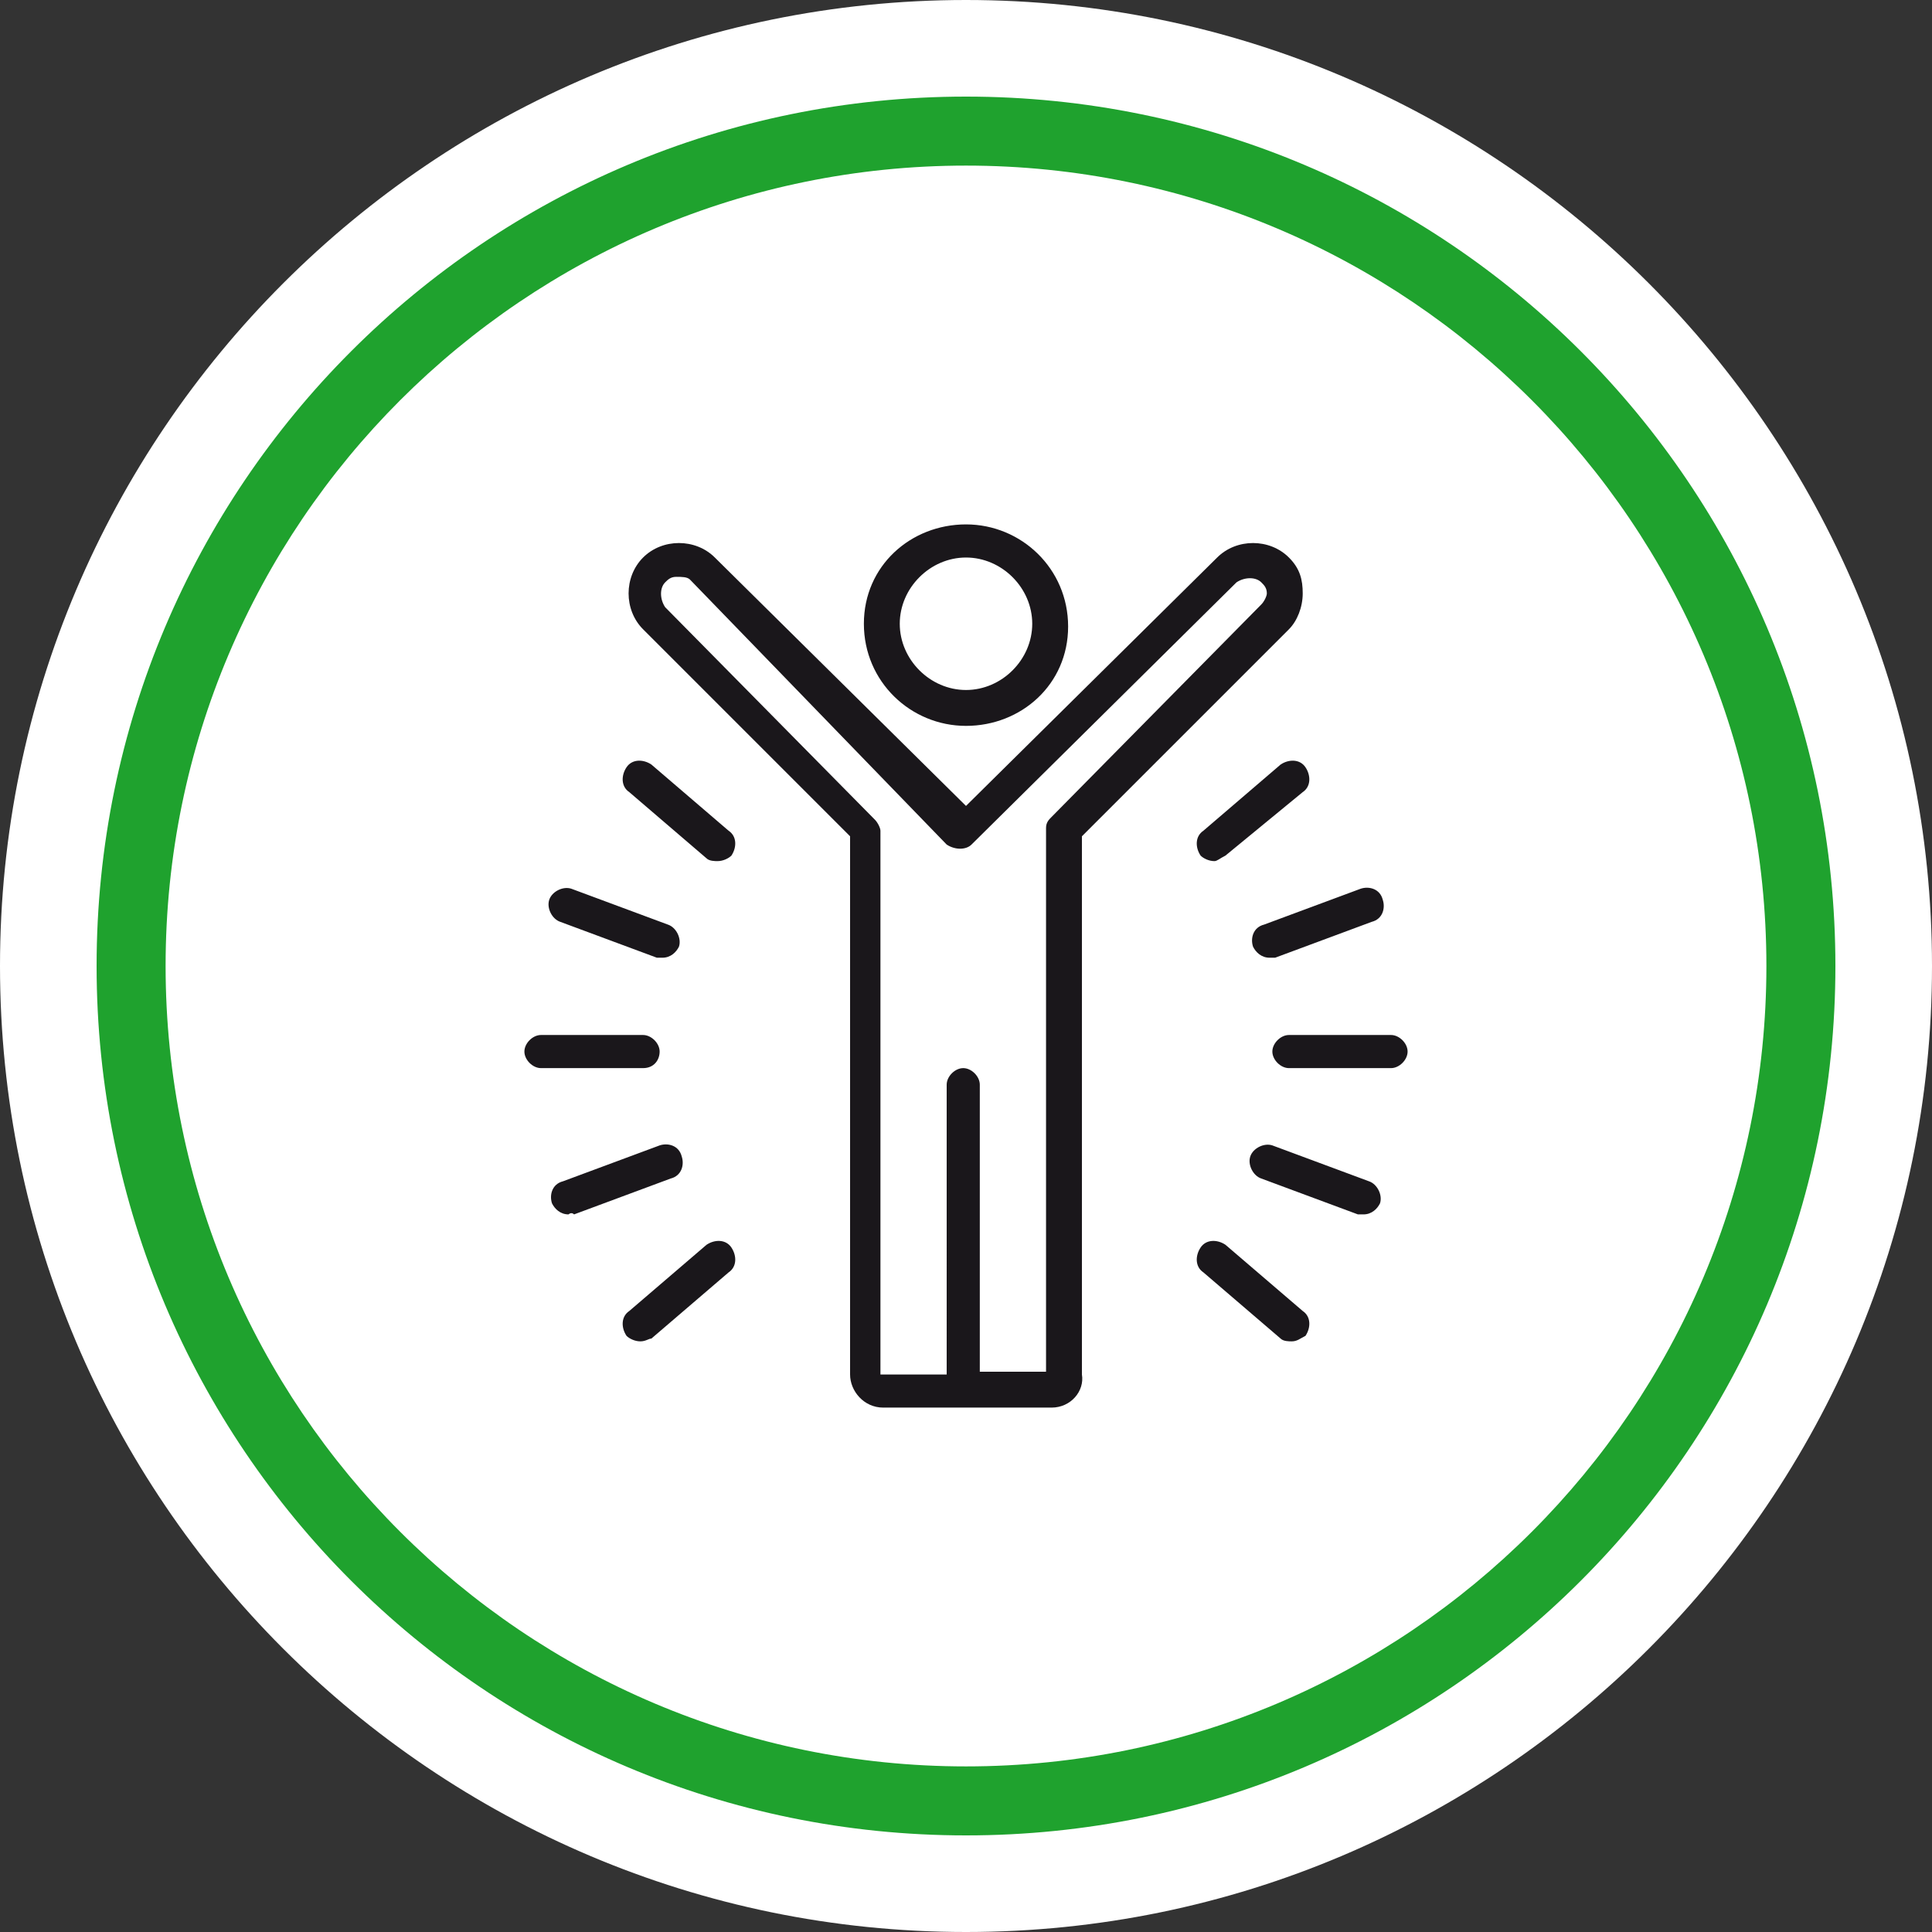
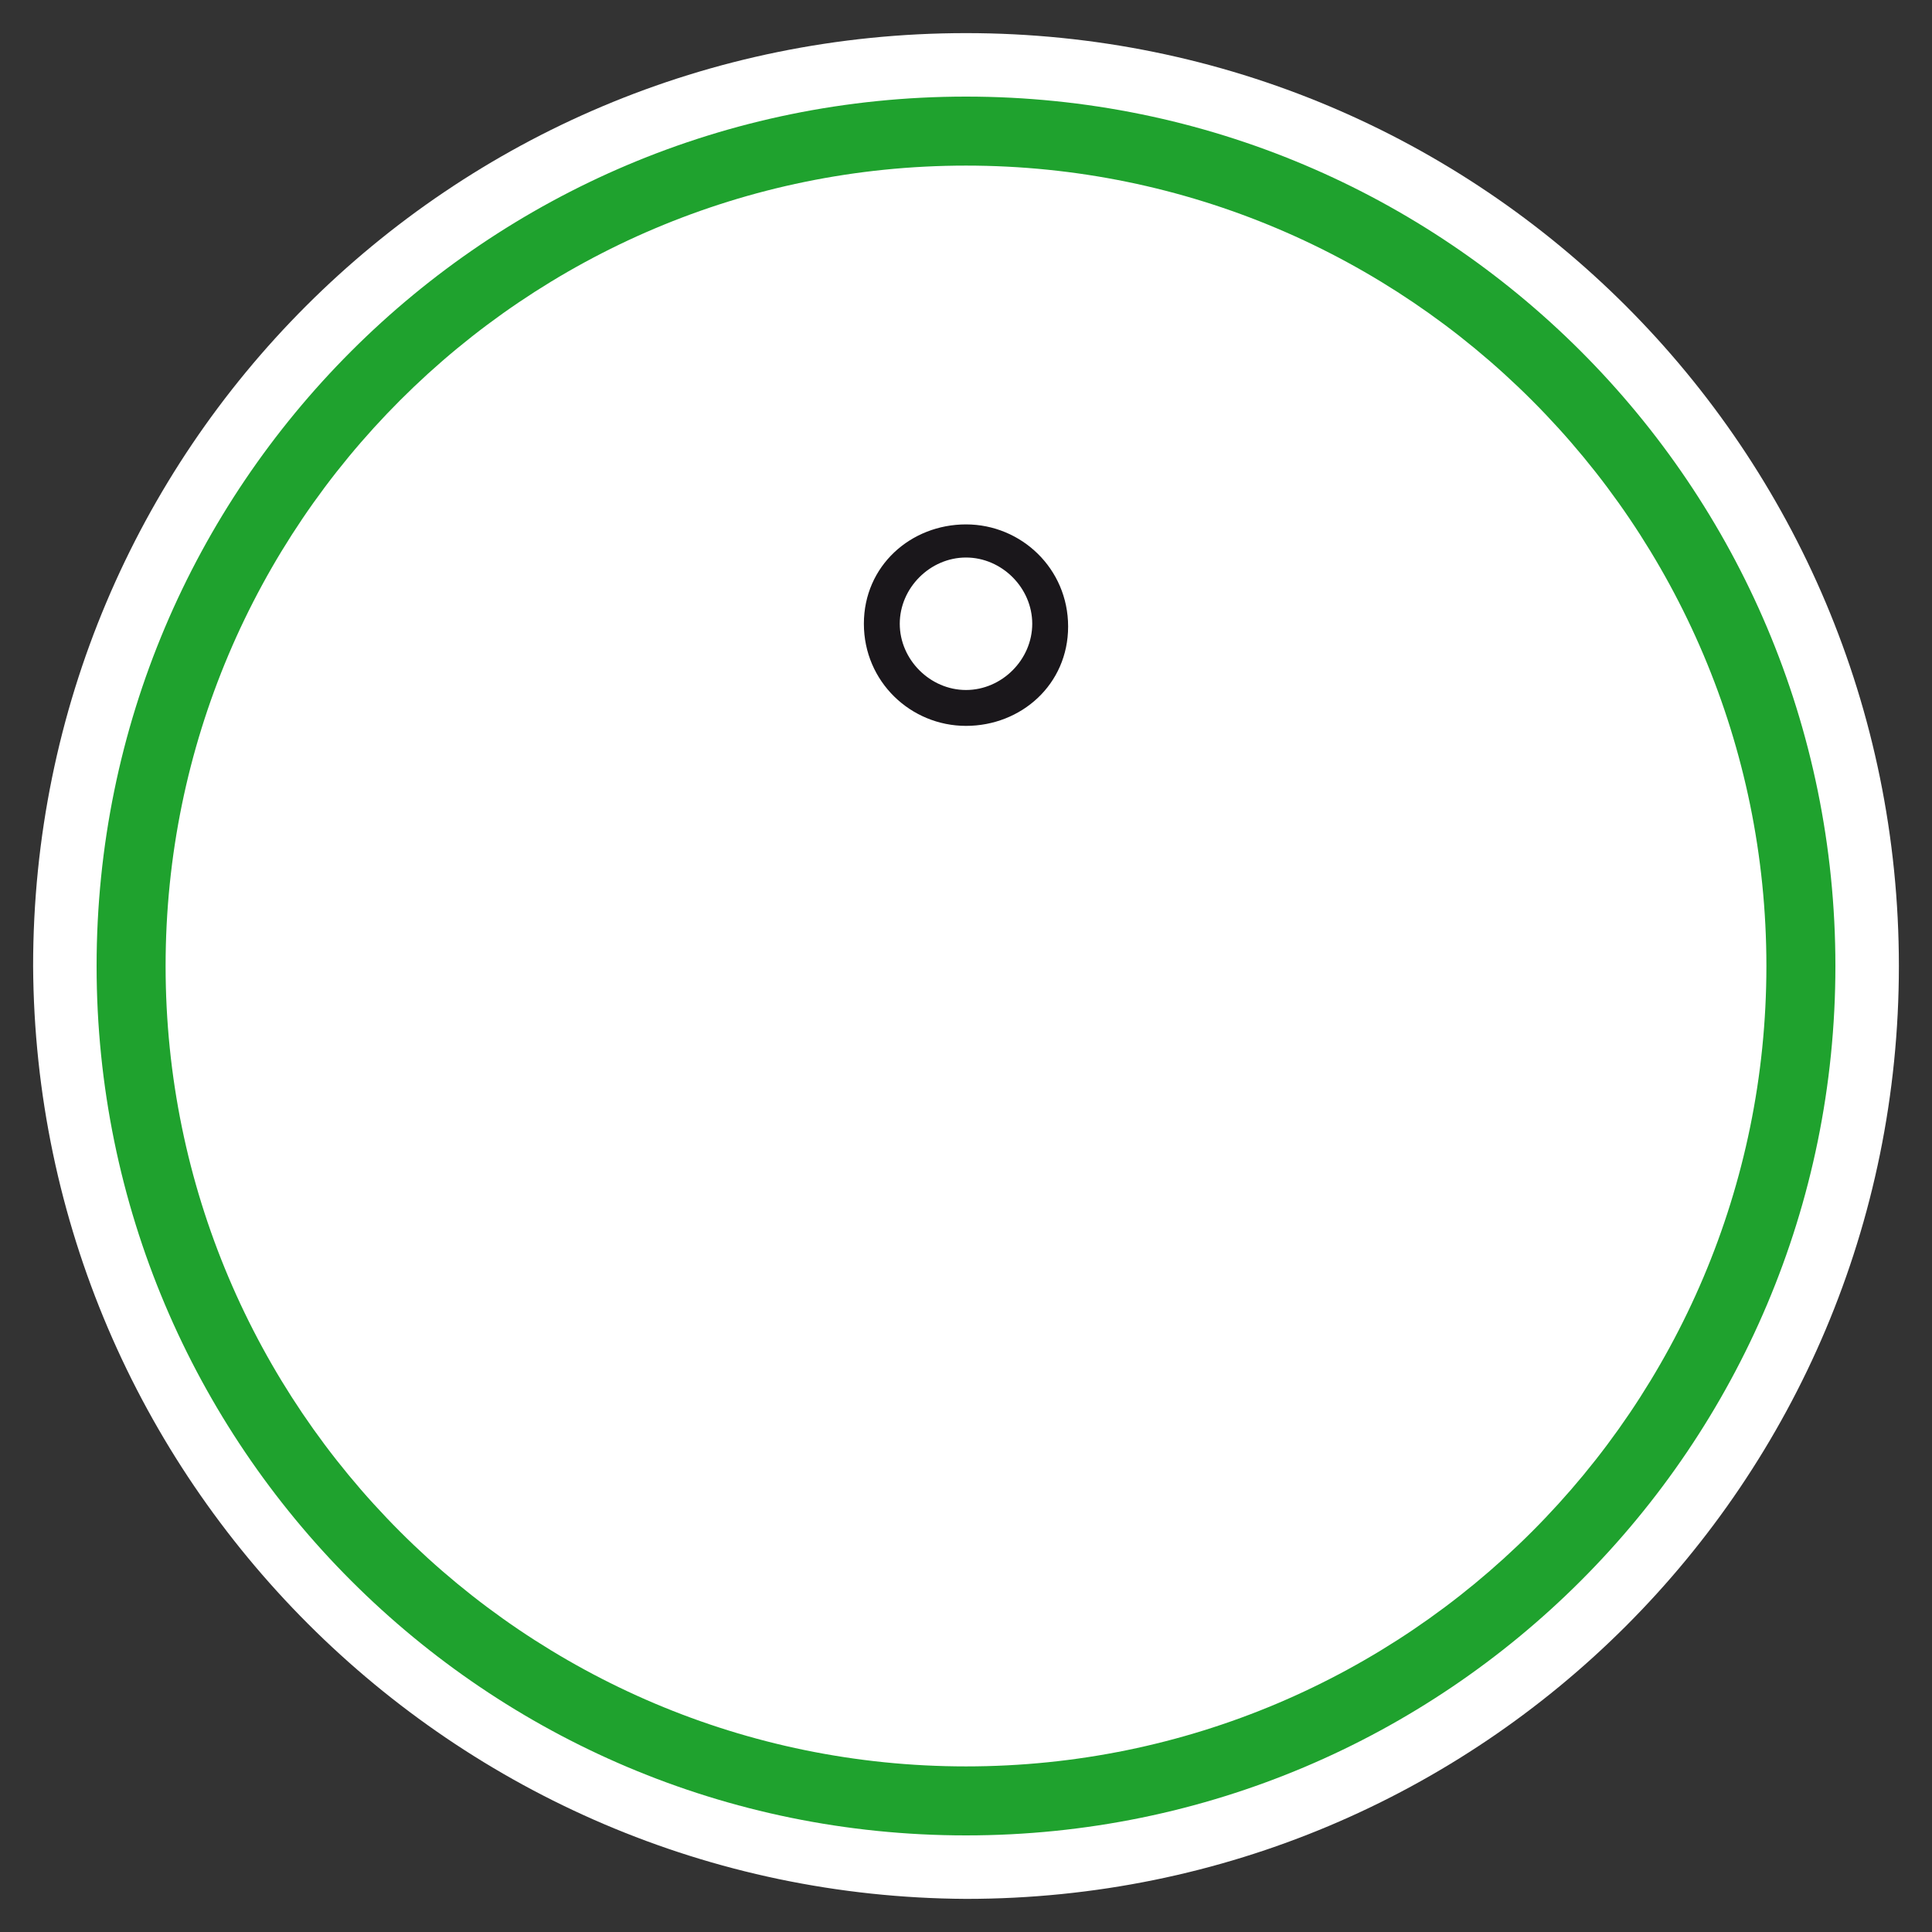
<svg xmlns="http://www.w3.org/2000/svg" version="1.1" id="b31cb2d7-e658-4d34-8a46-28b8b2488d2c" x="0px" y="0px" viewBox="0 0 70 70" style="enable-background:new 0 0 70 70;" xml:space="preserve">
  <rect x="0" y="0" width="70" height="70" fill="#333333" stroke="none" />
  <style type="text/css">
	.st0{fill:#FFFFFF;}
	.st1{fill:#1FA22E;}
	.st2{fill:#1A171B;}
</style>
  <path class="st0" d="M35,68.8c18.7,0,33.8-15.1,33.8-33.8S53.7,1.2,35,1.2S1.2,16.3,1.2,35l0,0C1.3,53.6,16.4,68.7,35,68.8" />
-   <path class="st0" d="M35,70C15.7,70,0,54.3,0,35S15.7,0,35,0s35,15.7,35,35S54.3,70,35,70z M35,2.5C17,2.5,2.5,17,2.5,35  S17,67.5,35,67.5S67.5,53,67.5,35l0,0C67.5,17,53,2.5,35,2.5z" />
  <path class="st1" d="M35,66.5C17.6,66.5,3.5,52.4,3.5,35S17.6,3.5,35,3.5S66.5,17.6,66.5,35S52.4,66.5,35,66.5z M35,6  C19,6,6,19,6,35s13,29,29,29s29-13,29-29S51,6,35,6z" />
  <g>
    <g>
-       <path class="st2" d="M38.1,51H32c-0.7,0-1.2-0.6-1.2-1.2V30.3l-7.5-7.5c-0.7-0.7-0.7-1.9,0-2.6s1.9-0.7,2.6,0l9.1,9l9.1-9    c0.7-0.7,1.9-0.7,2.6,0l0,0c0.4,0.4,0.5,0.8,0.5,1.3s-0.2,1-0.5,1.3l-7.5,7.5v19.5C39.3,50.4,38.8,51,38.1,51z M24.5,20.9    c-0.2,0-0.3,0.1-0.4,0.2c-0.2,0.2-0.2,0.6,0,0.9l7.6,7.7c0.1,0.1,0.2,0.3,0.2,0.4v19.7h2.4V39.3c0-0.3,0.3-0.6,0.6-0.6    s0.6,0.3,0.6,0.6v10.4h2.4V30c0-0.2,0.1-0.3,0.2-0.4l7.6-7.7c0.1-0.1,0.2-0.3,0.2-0.4c0-0.2-0.1-0.3-0.2-0.4l0,0    c-0.2-0.2-0.6-0.2-0.9,0l-9.6,9.5c-0.2,0.2-0.6,0.2-0.9,0L25,21C24.9,20.9,24.7,20.9,24.5,20.9z M46.8,48.6c-0.1,0-0.3,0-0.4-0.1    l-2.8-2.4c-0.3-0.2-0.3-0.6-0.1-0.9c0.2-0.3,0.6-0.3,0.9-0.1l2.8,2.4c0.3,0.2,0.3,0.6,0.1,0.9C47.1,48.5,47,48.6,46.8,48.6z     M23.2,48.6c-0.2,0-0.4-0.1-0.5-0.2c-0.2-0.3-0.2-0.7,0.1-0.9l2.8-2.4c0.3-0.2,0.7-0.2,0.9,0.1c0.2,0.3,0.2,0.7-0.1,0.9l-2.8,2.4    C23.5,48.5,23.4,48.6,23.2,48.6z M20.6,44c-0.3,0-0.5-0.2-0.6-0.4c-0.1-0.3,0-0.7,0.4-0.8l3.5-1.3c0.3-0.1,0.7,0,0.8,0.4    c0.1,0.3,0,0.7-0.4,0.8L20.8,44C20.7,43.9,20.6,44,20.6,44z M49.4,44c-0.1,0-0.1,0-0.2,0l-3.5-1.3c-0.3-0.1-0.5-0.5-0.4-0.8    s0.5-0.5,0.8-0.4l3.5,1.3c0.3,0.1,0.5,0.5,0.4,0.8C49.9,43.8,49.7,44,49.4,44z M50.4,38.7h-3.7c-0.3,0-0.6-0.3-0.6-0.6    s0.3-0.6,0.6-0.6h3.7c0.3,0,0.6,0.3,0.6,0.6S50.7,38.7,50.4,38.7z M23.3,38.7h-3.7c-0.3,0-0.6-0.3-0.6-0.6s0.3-0.6,0.6-0.6h3.7    c0.3,0,0.6,0.3,0.6,0.6S23.7,38.7,23.3,38.7z M24,34.7c-0.1,0-0.1,0-0.2,0l-3.5-1.3c-0.3-0.1-0.5-0.5-0.4-0.8s0.5-0.5,0.8-0.4    l3.5,1.3c0.3,0.1,0.5,0.5,0.4,0.8C24.5,34.5,24.3,34.7,24,34.7z M46,34.7c-0.3,0-0.5-0.2-0.6-0.4c-0.1-0.3,0-0.7,0.4-0.8l3.5-1.3    c0.3-0.1,0.7,0,0.8,0.4c0.1,0.3,0,0.7-0.4,0.8l-3.5,1.3C46.1,34.7,46.1,34.7,46,34.7z M44,31.2c-0.2,0-0.4-0.1-0.5-0.2    c-0.2-0.3-0.2-0.7,0.1-0.9l2.8-2.4c0.3-0.2,0.7-0.2,0.9,0.1c0.2,0.3,0.2,0.7-0.1,0.9L44.4,31C44.2,31.1,44.1,31.2,44,31.2z     M26,31.2c-0.1,0-0.3,0-0.4-0.1l-2.8-2.4c-0.3-0.2-0.3-0.6-0.1-0.9c0.2-0.3,0.6-0.3,0.9-0.1l2.8,2.4c0.3,0.2,0.3,0.6,0.1,0.9    C26.4,31.1,26.2,31.2,26,31.2z" />
-     </g>
+       </g>
    <g>
      <path class="st2" d="M35,26.3c-2,0-3.7-1.6-3.7-3.7S33,19,35,19s3.7,1.6,3.7,3.7S37,26.3,35,26.3z M35,20.2    c-1.3,0-2.4,1.1-2.4,2.4S33.7,25,35,25c1.3,0,2.4-1.1,2.4-2.4S36.3,20.2,35,20.2z" />
    </g>
  </g>
</svg>